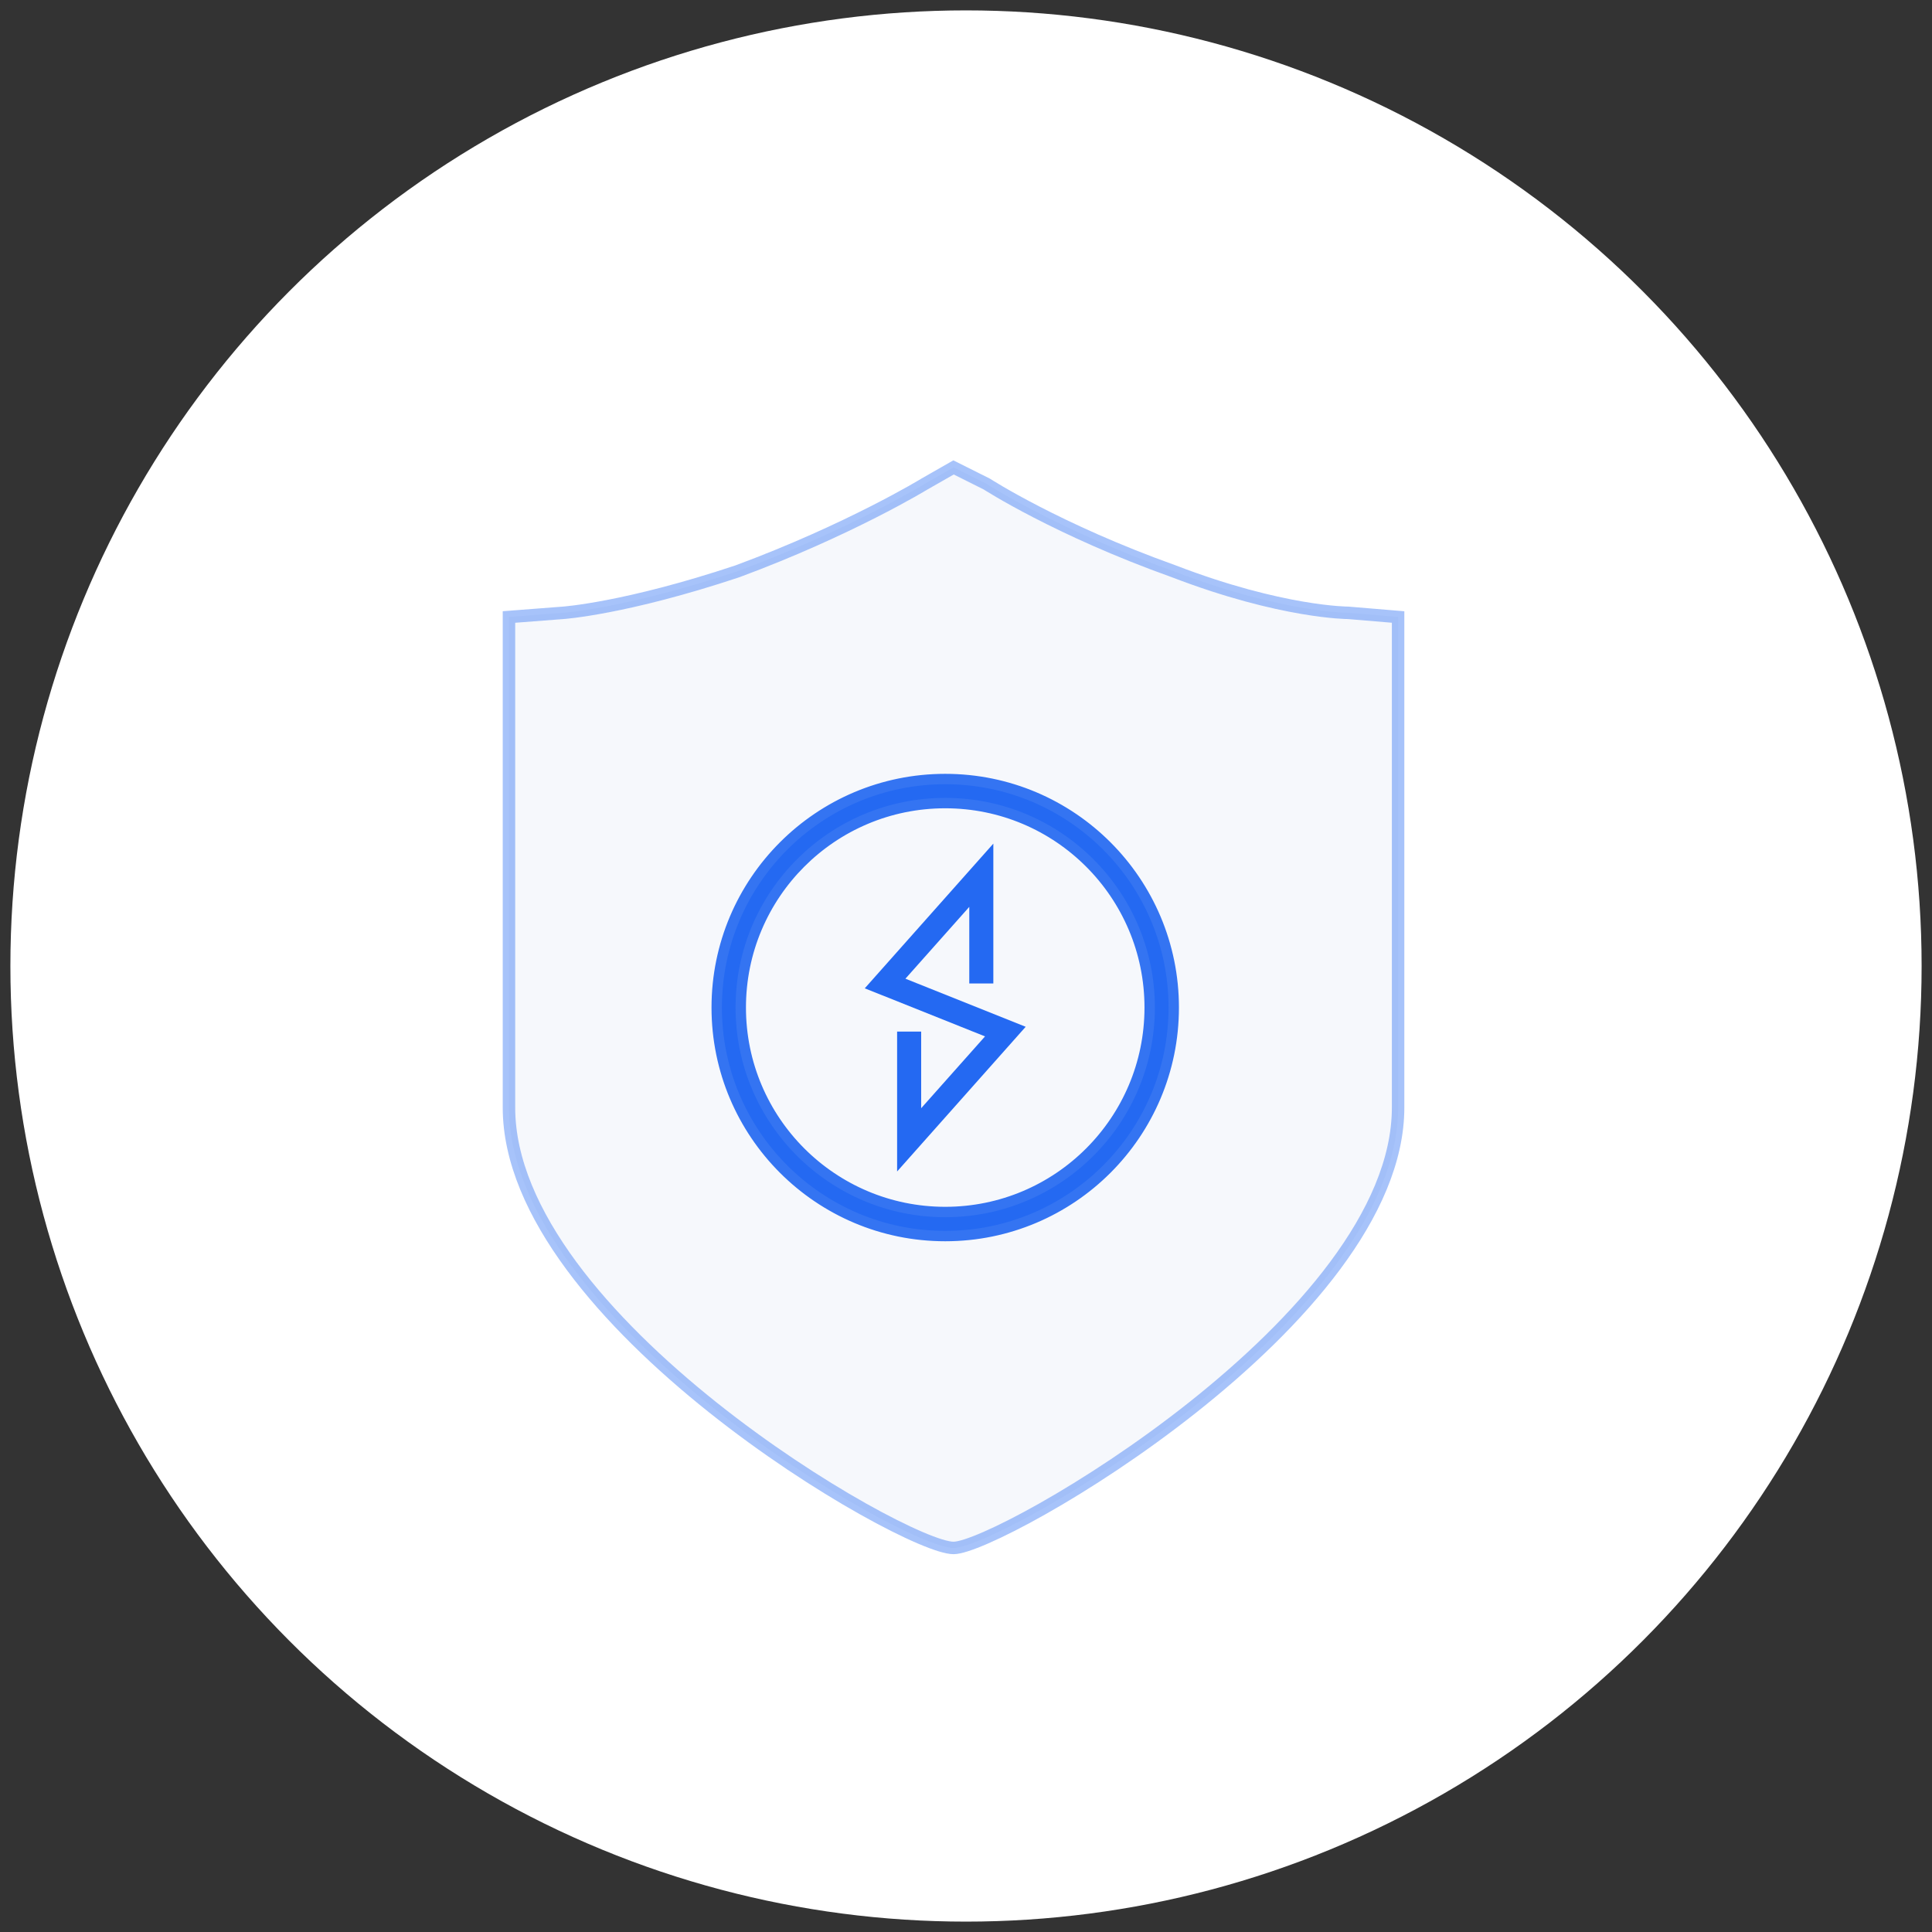
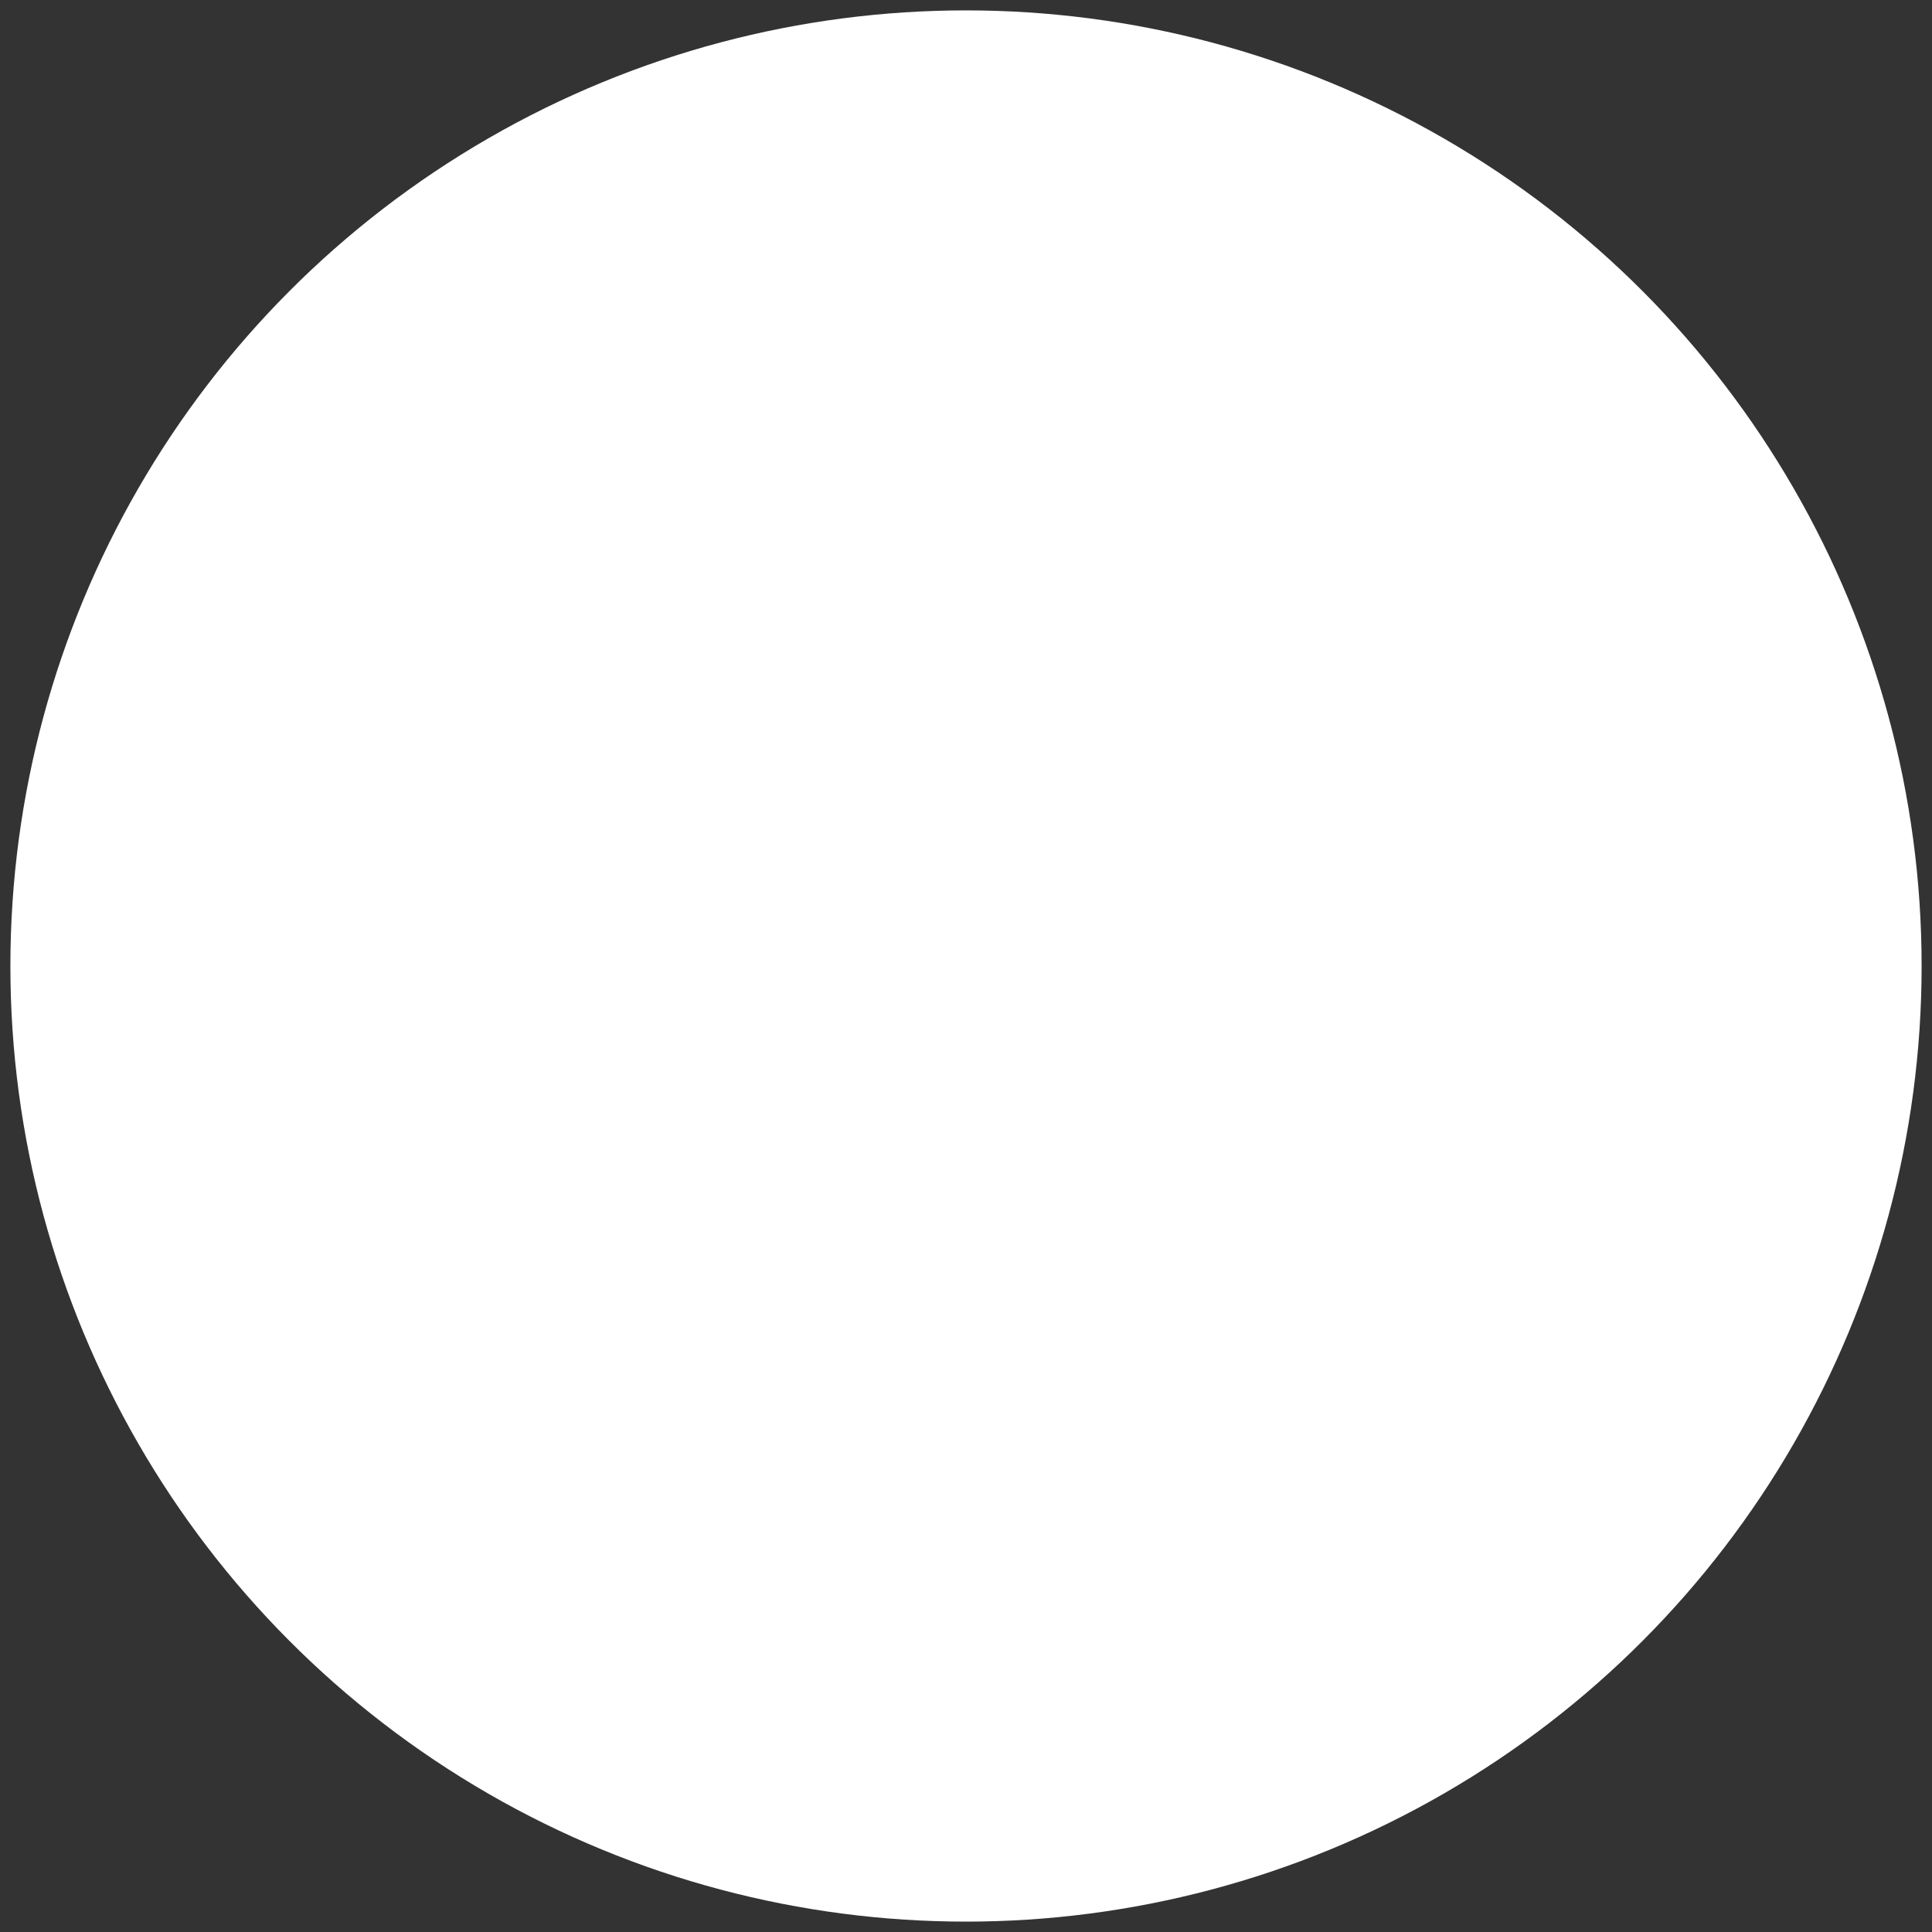
<svg xmlns="http://www.w3.org/2000/svg" width="93px" height="93px" viewBox="0 0 93 93" version="1.1">
  <rect x="0" y="0" width="93" height="93" fill="#333333" stroke="none" />
  <title>编组 25</title>
  <g id="2022-新增" stroke="none" stroke-width="1" fill="none" fill-rule="evenodd">
    <g id="解决方案-金融信创解决方案" transform="translate(-1345, -4143)">
      <g id="编组-13" transform="translate(359.5, 3941.5)">
        <g id="编组-34" transform="translate(0, 202)">
          <g id="编组-18备份-3" transform="translate(864, 0)">
            <g id="编组-25" transform="translate(122, 0)">
              <circle id="椭圆形" fill="#FFFFFF" cx="46" cy="46" r="46" />
              <g id="编组-29" transform="translate(24, 22)" fill-rule="nonzero">
-                 <path d="M40.4,7 C40.4,7 37.2,7 32,5 C26.4,3 23,0.8 23,0.8 L21.4,0 L20,0.8 C20,0.8 16.4,3 11,5 C5.6,6.8 2.6,7 2.6,7 L0,7.2 L0,30.813 C0,41.013 19,52.013 21.4,52.013 C23.6,52.013 42.8,41.013 42.8,30.813 L42.8,7.2 L40.4,7 Z" id="形状" stroke-opacity="0.402" stroke="#2469F2" stroke-width="0.6" fill="#F6F8FC" />
                <g id="能效管控" transform="translate(9, 14)">
-                   <rect id="矩形" fill="#000000" opacity="0" x="0" y="0" width="24" height="24" />
                  <g id="编组-22" transform="translate(1, 1)" fill="#2469F2">
-                     <path d="M11,1.158 C16.436,1.158 20.842,5.564 20.842,11 C20.842,16.436 16.436,20.842 11,20.842 C5.564,20.842 1.158,16.436 1.158,11 C1.158,5.564 5.564,1.158 11,1.158 M11,0 C4.925,0 0,4.925 0,11 C0,17.075 4.925,22 11,22 C17.075,22 22,17.075 22,11 C22,4.925 17.075,0 11,0 Z" id="形状" stroke="#3474F2" stroke-width="0.5" />
-                     <polygon id="路径" points="8.684 18.891 8.684 12.158 9.842 12.158 9.842 15.846 12.916 12.389 7.127 10.074 13.316 3.109 13.316 9.842 12.158 9.842 12.158 6.154 9.084 9.611 14.873 11.926" />
-                   </g>
+                     </g>
                </g>
              </g>
            </g>
          </g>
        </g>
      </g>
    </g>
  </g>
</svg>